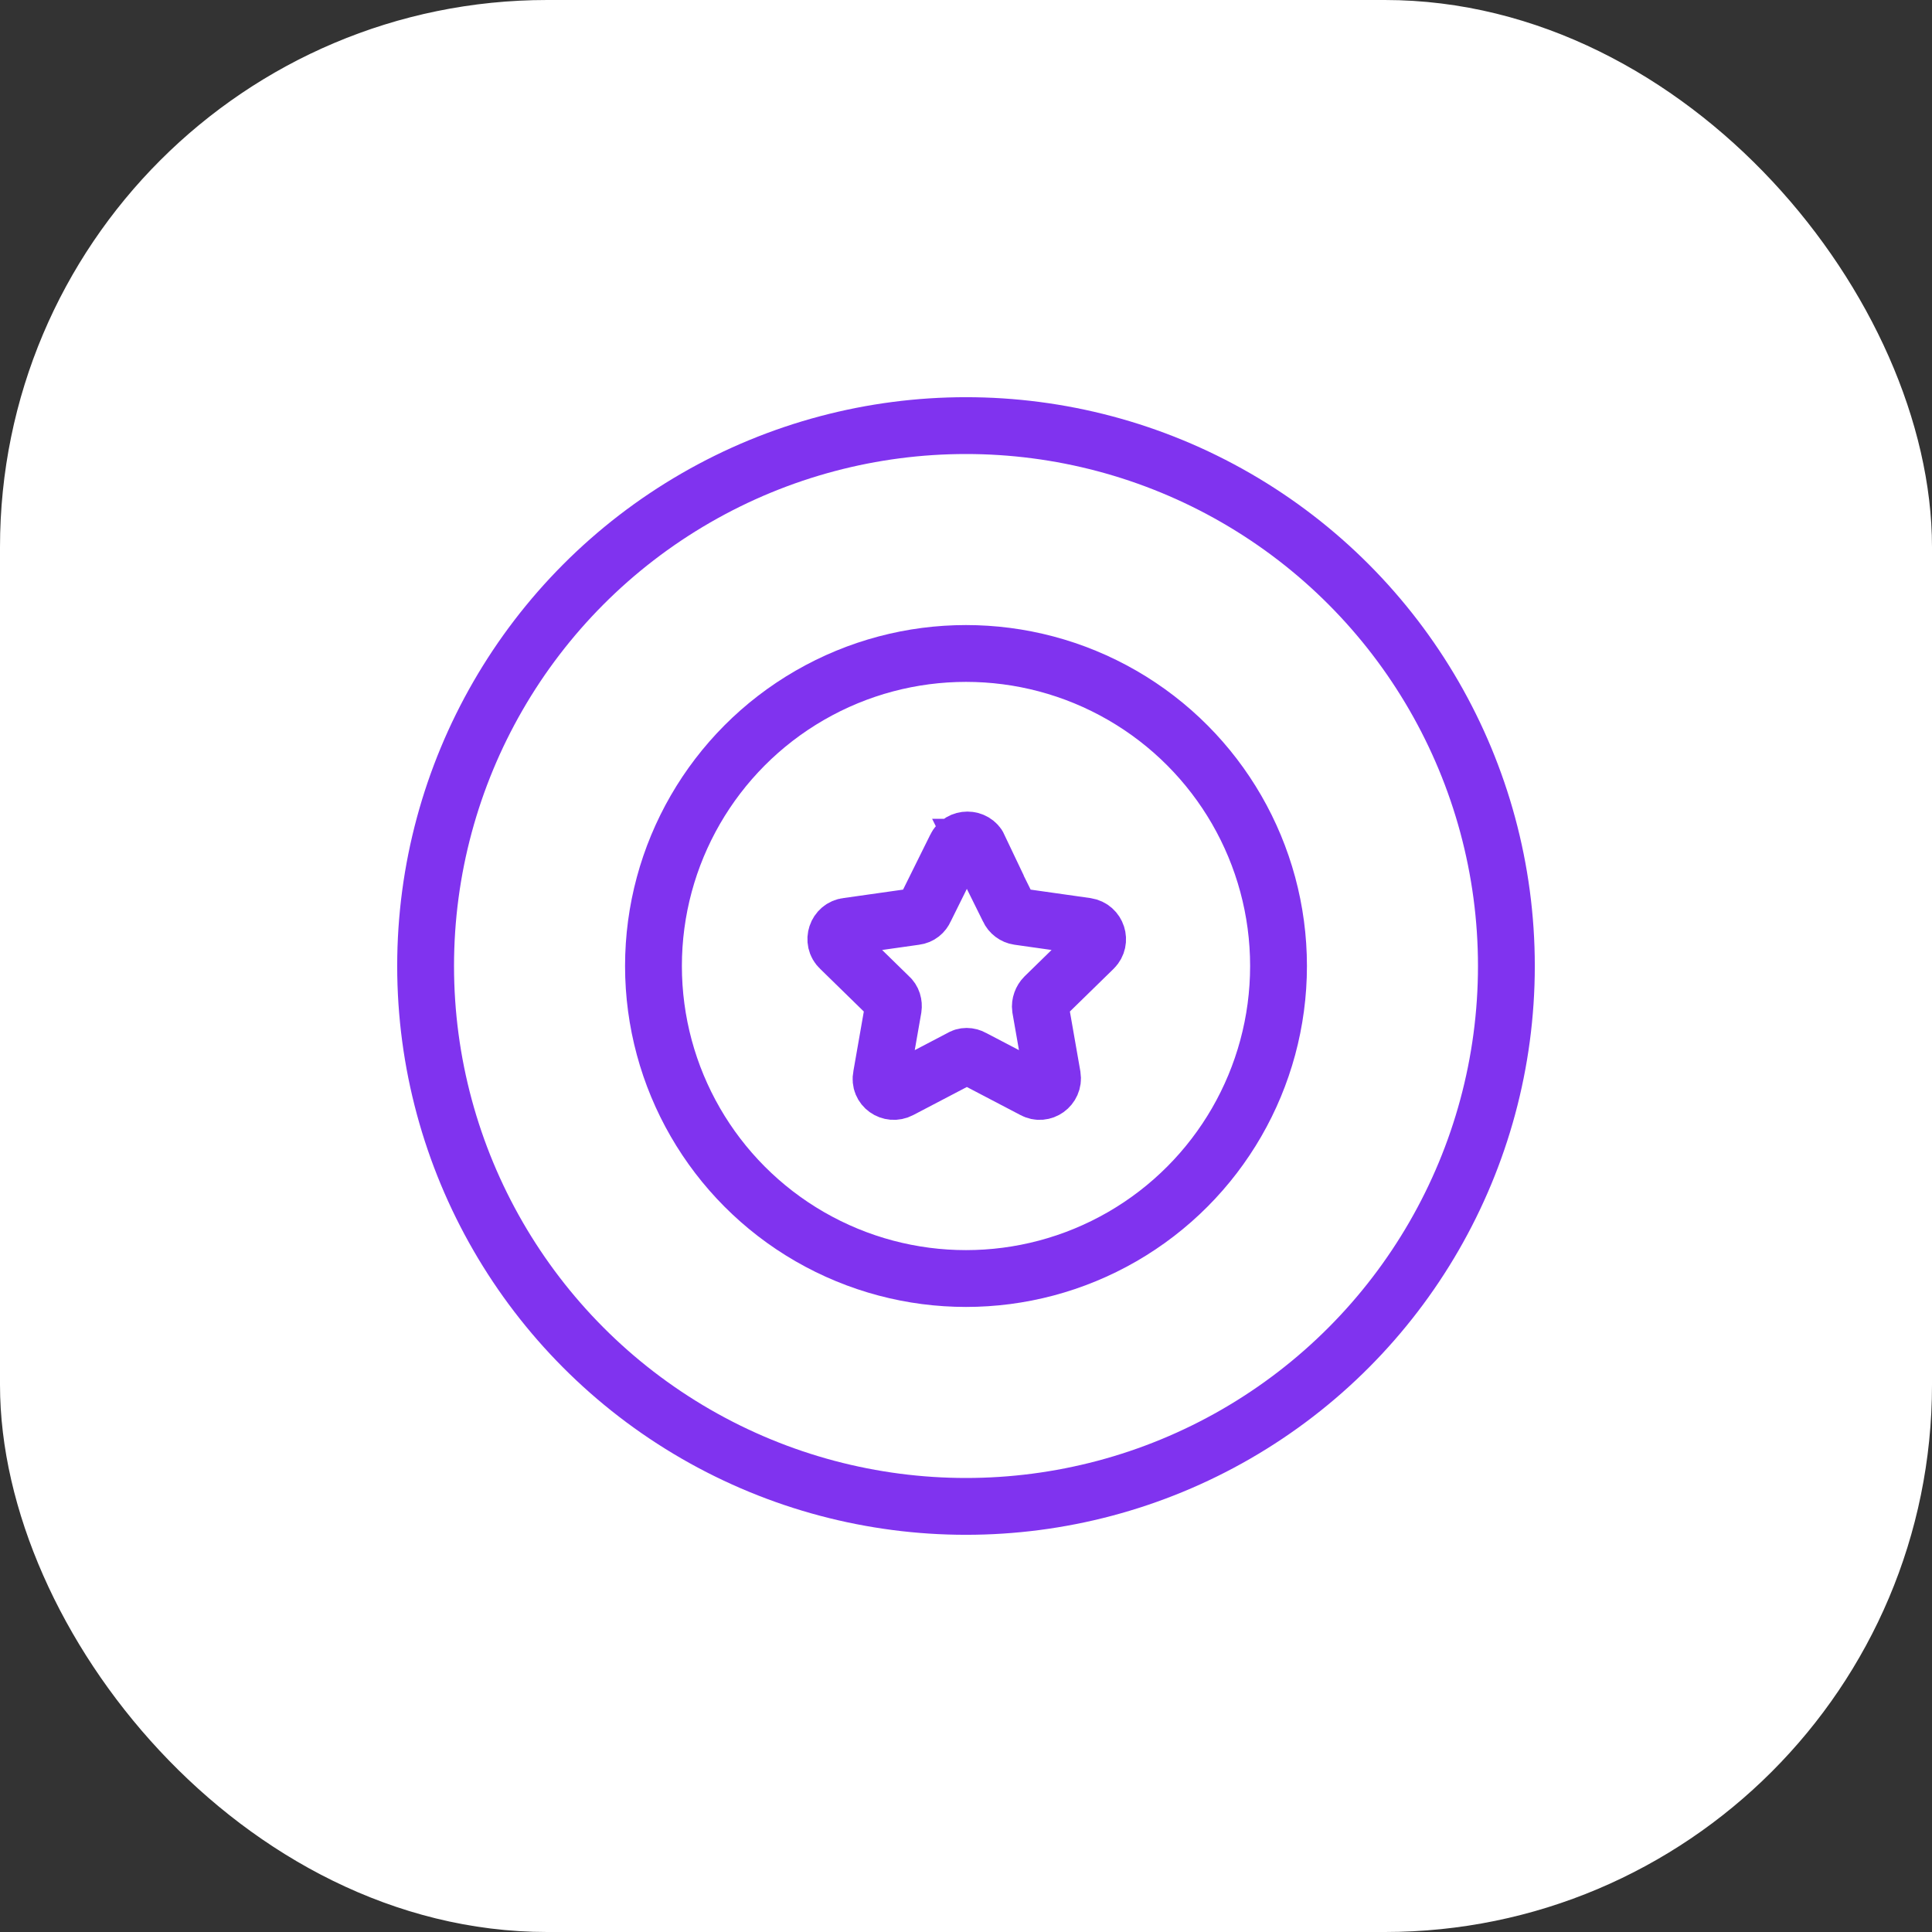
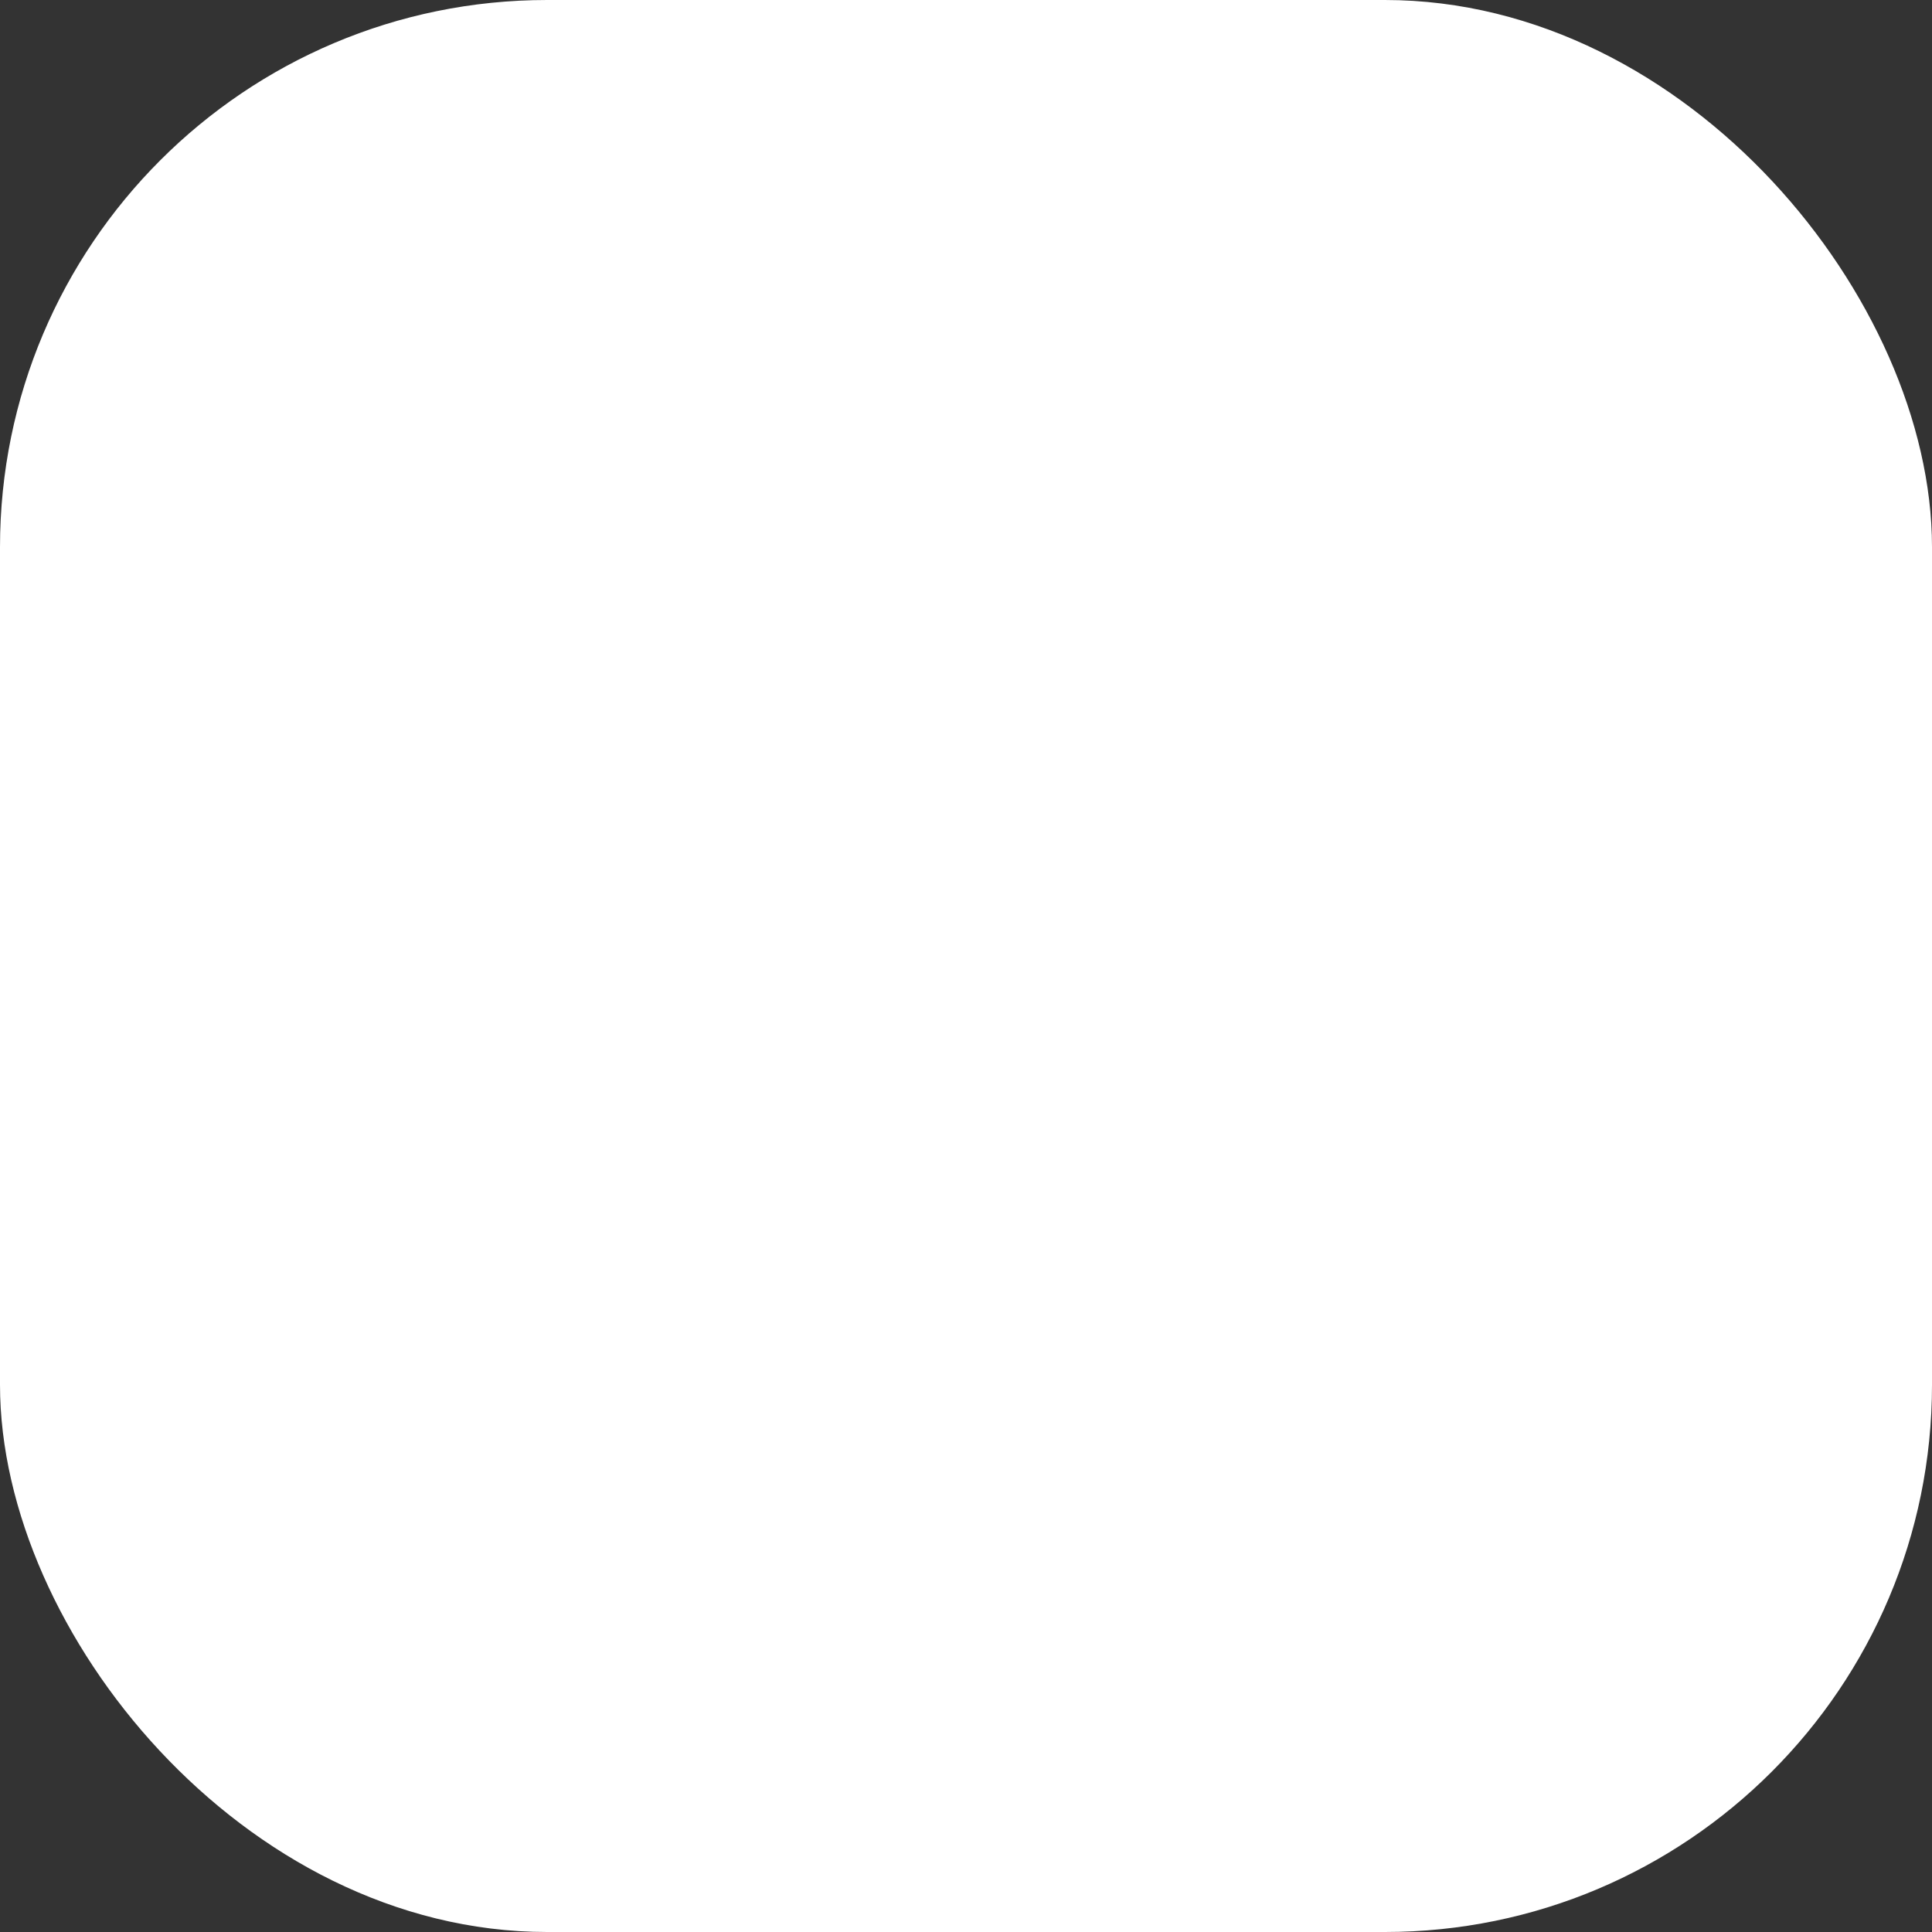
<svg xmlns="http://www.w3.org/2000/svg" id="Layer_2" viewBox="0 0 34 34">
  <rect x="0" y="0" width="34" height="34" fill="#333333" stroke="none" />
  <defs>
    <style>.cls-1{fill:none;}.cls-1,.cls-2{stroke:#8033ef;stroke-linecap:round;}.cls-1,.cls-2,.cls-3{stroke-miterlimit:10;}.cls-2,.cls-3{fill:#fff;}.cls-3{stroke:#fff;}</style>
  </defs>
  <g id="Layer_1-2">
    <rect class="cls-3" x=".5" y=".5" width="33" height="33" rx="9.13" ry="9.13" />
-     <path class="cls-2" d="m17.21,14.91l.54,1.09c.03.07.1.12.17.13l1.2.17c.19.03.26.26.13.39l-.87.85c-.05.05-.08.13-.07.2l.21,1.2c.03.19-.17.33-.33.24l-1.07-.56c-.07-.04-.15-.04-.21,0l-1.07.56c-.17.09-.37-.05-.33-.24l.21-1.2c.01-.07-.01-.15-.07-.2l-.87-.85c-.14-.13-.06-.37.13-.39l1.2-.17c.08-.01.14-.06.17-.13l.54-1.09c.08-.17.33-.17.41,0Z" />
-     <circle class="cls-1" cx="17" cy="17" r="5.5" />
-     <circle class="cls-1" cx="17" cy="17" r="9.51" />
  </g>
</svg>